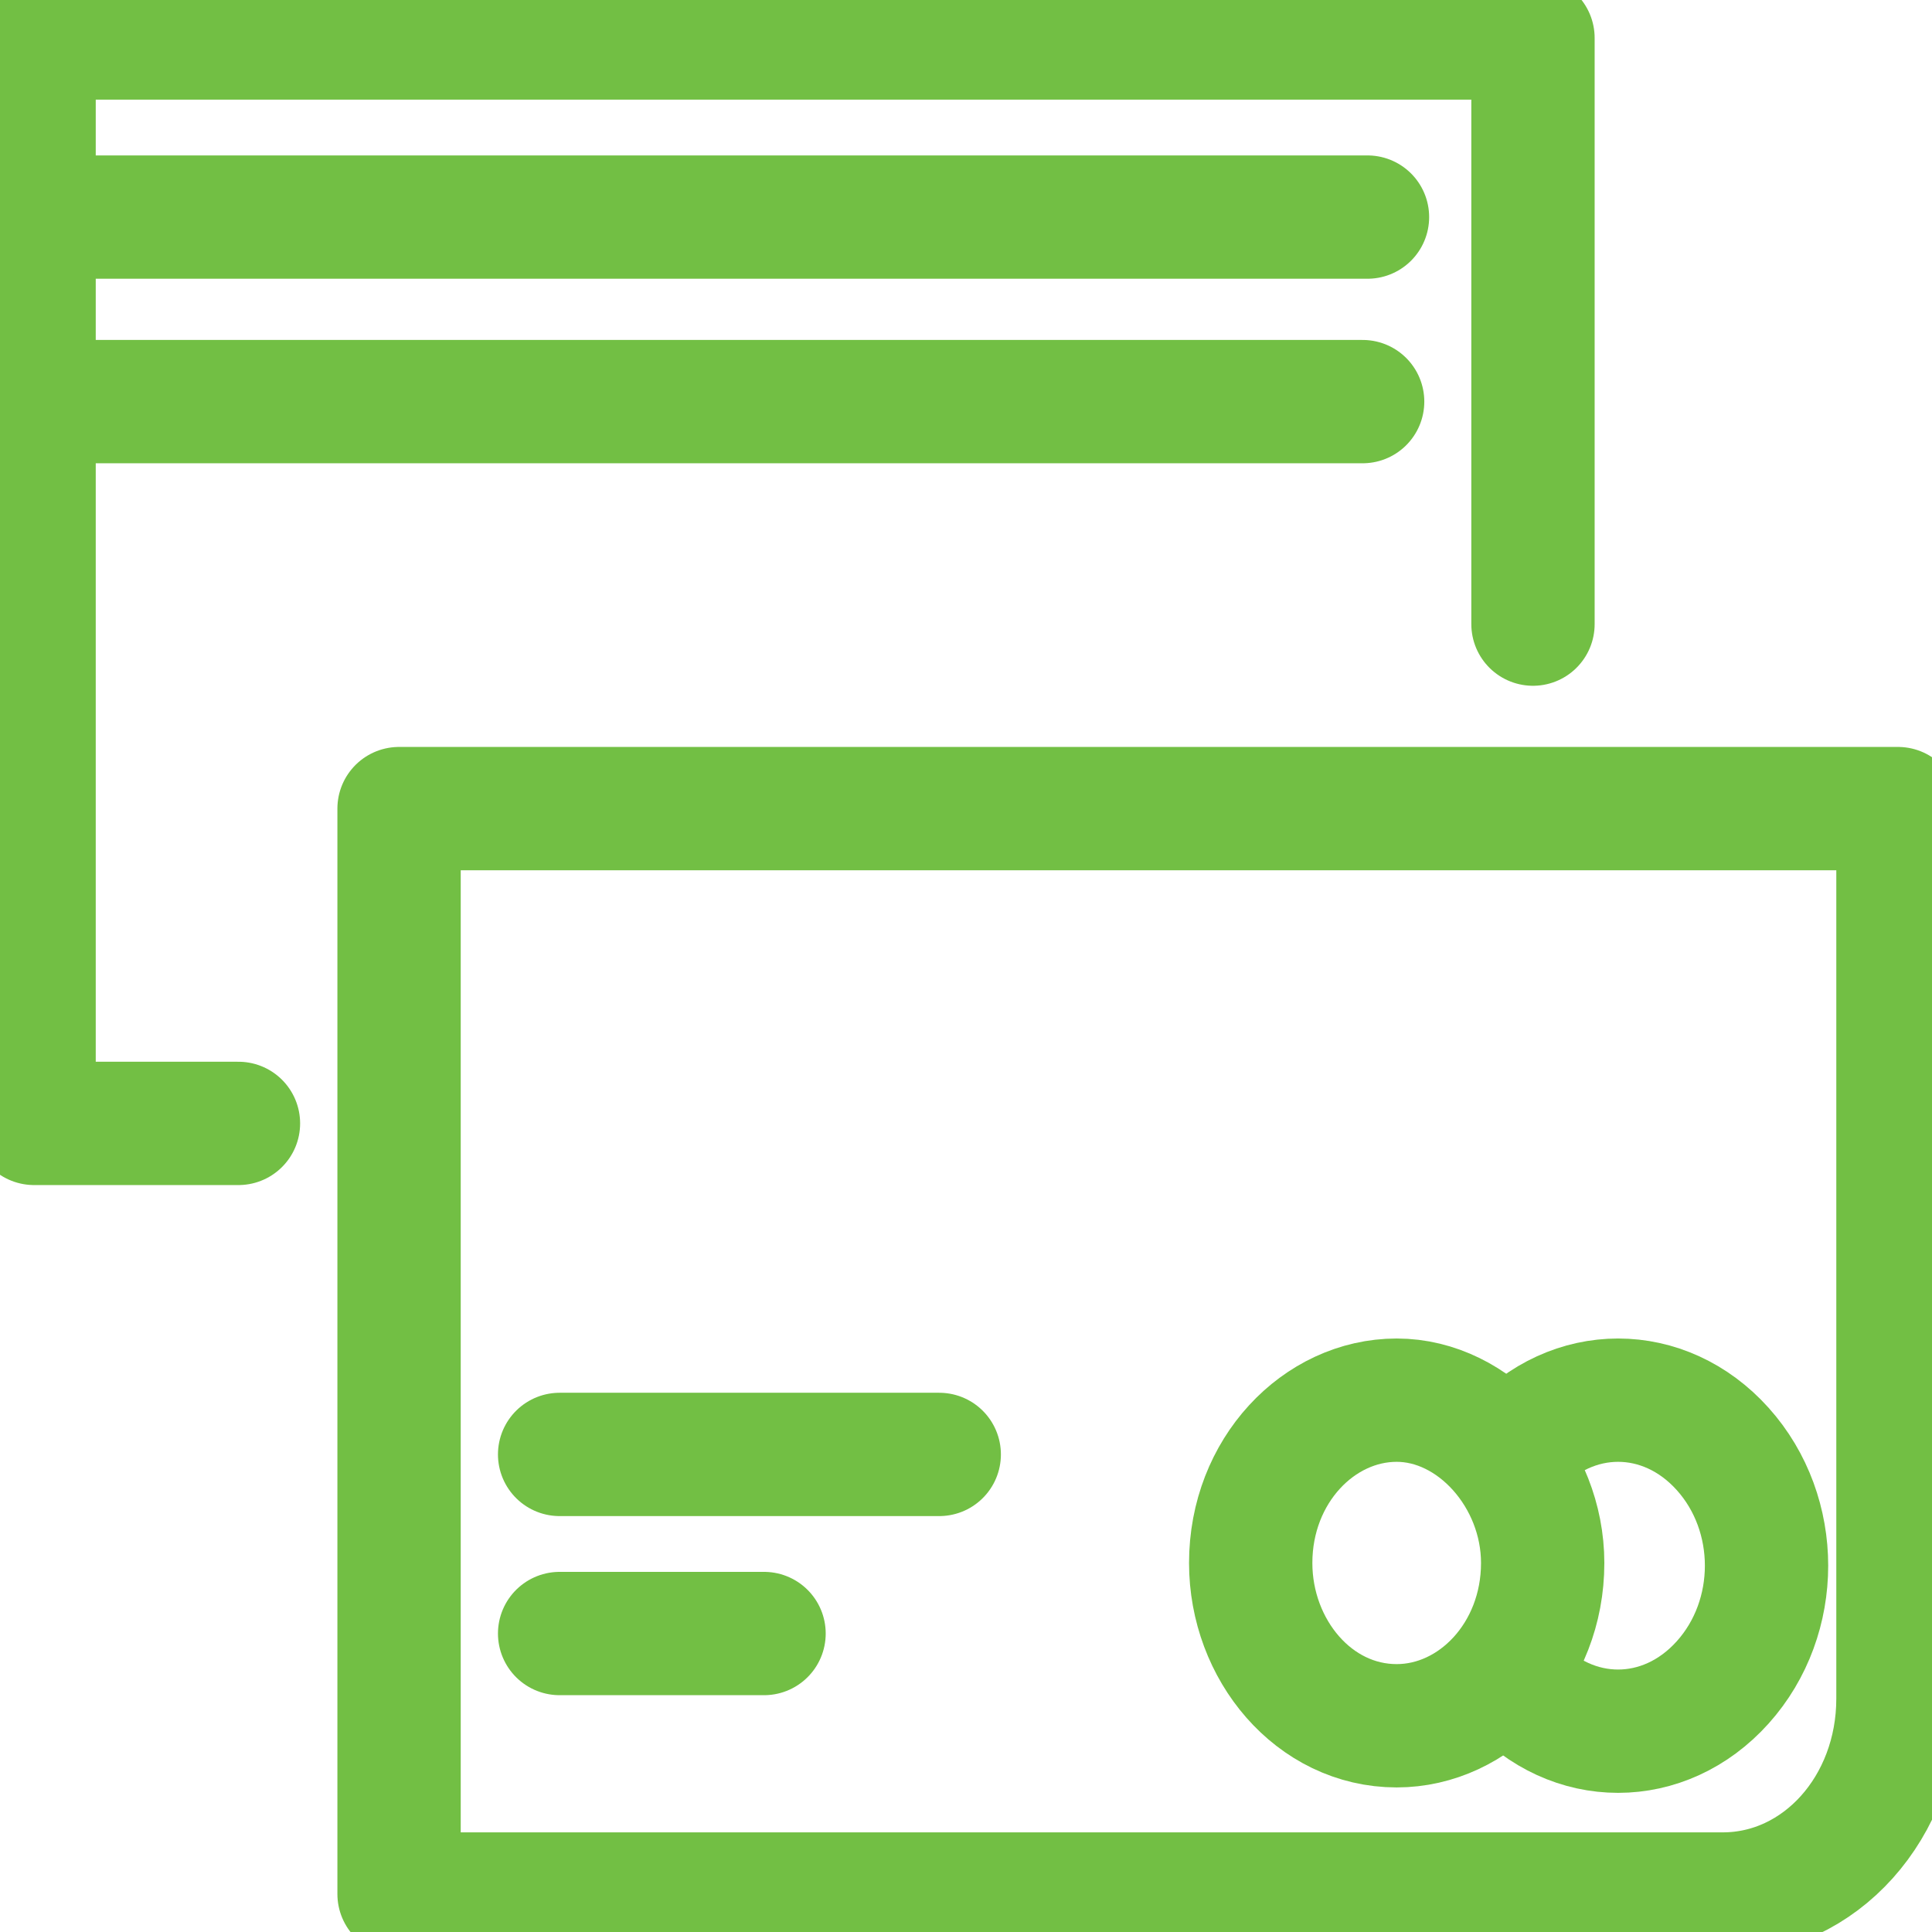
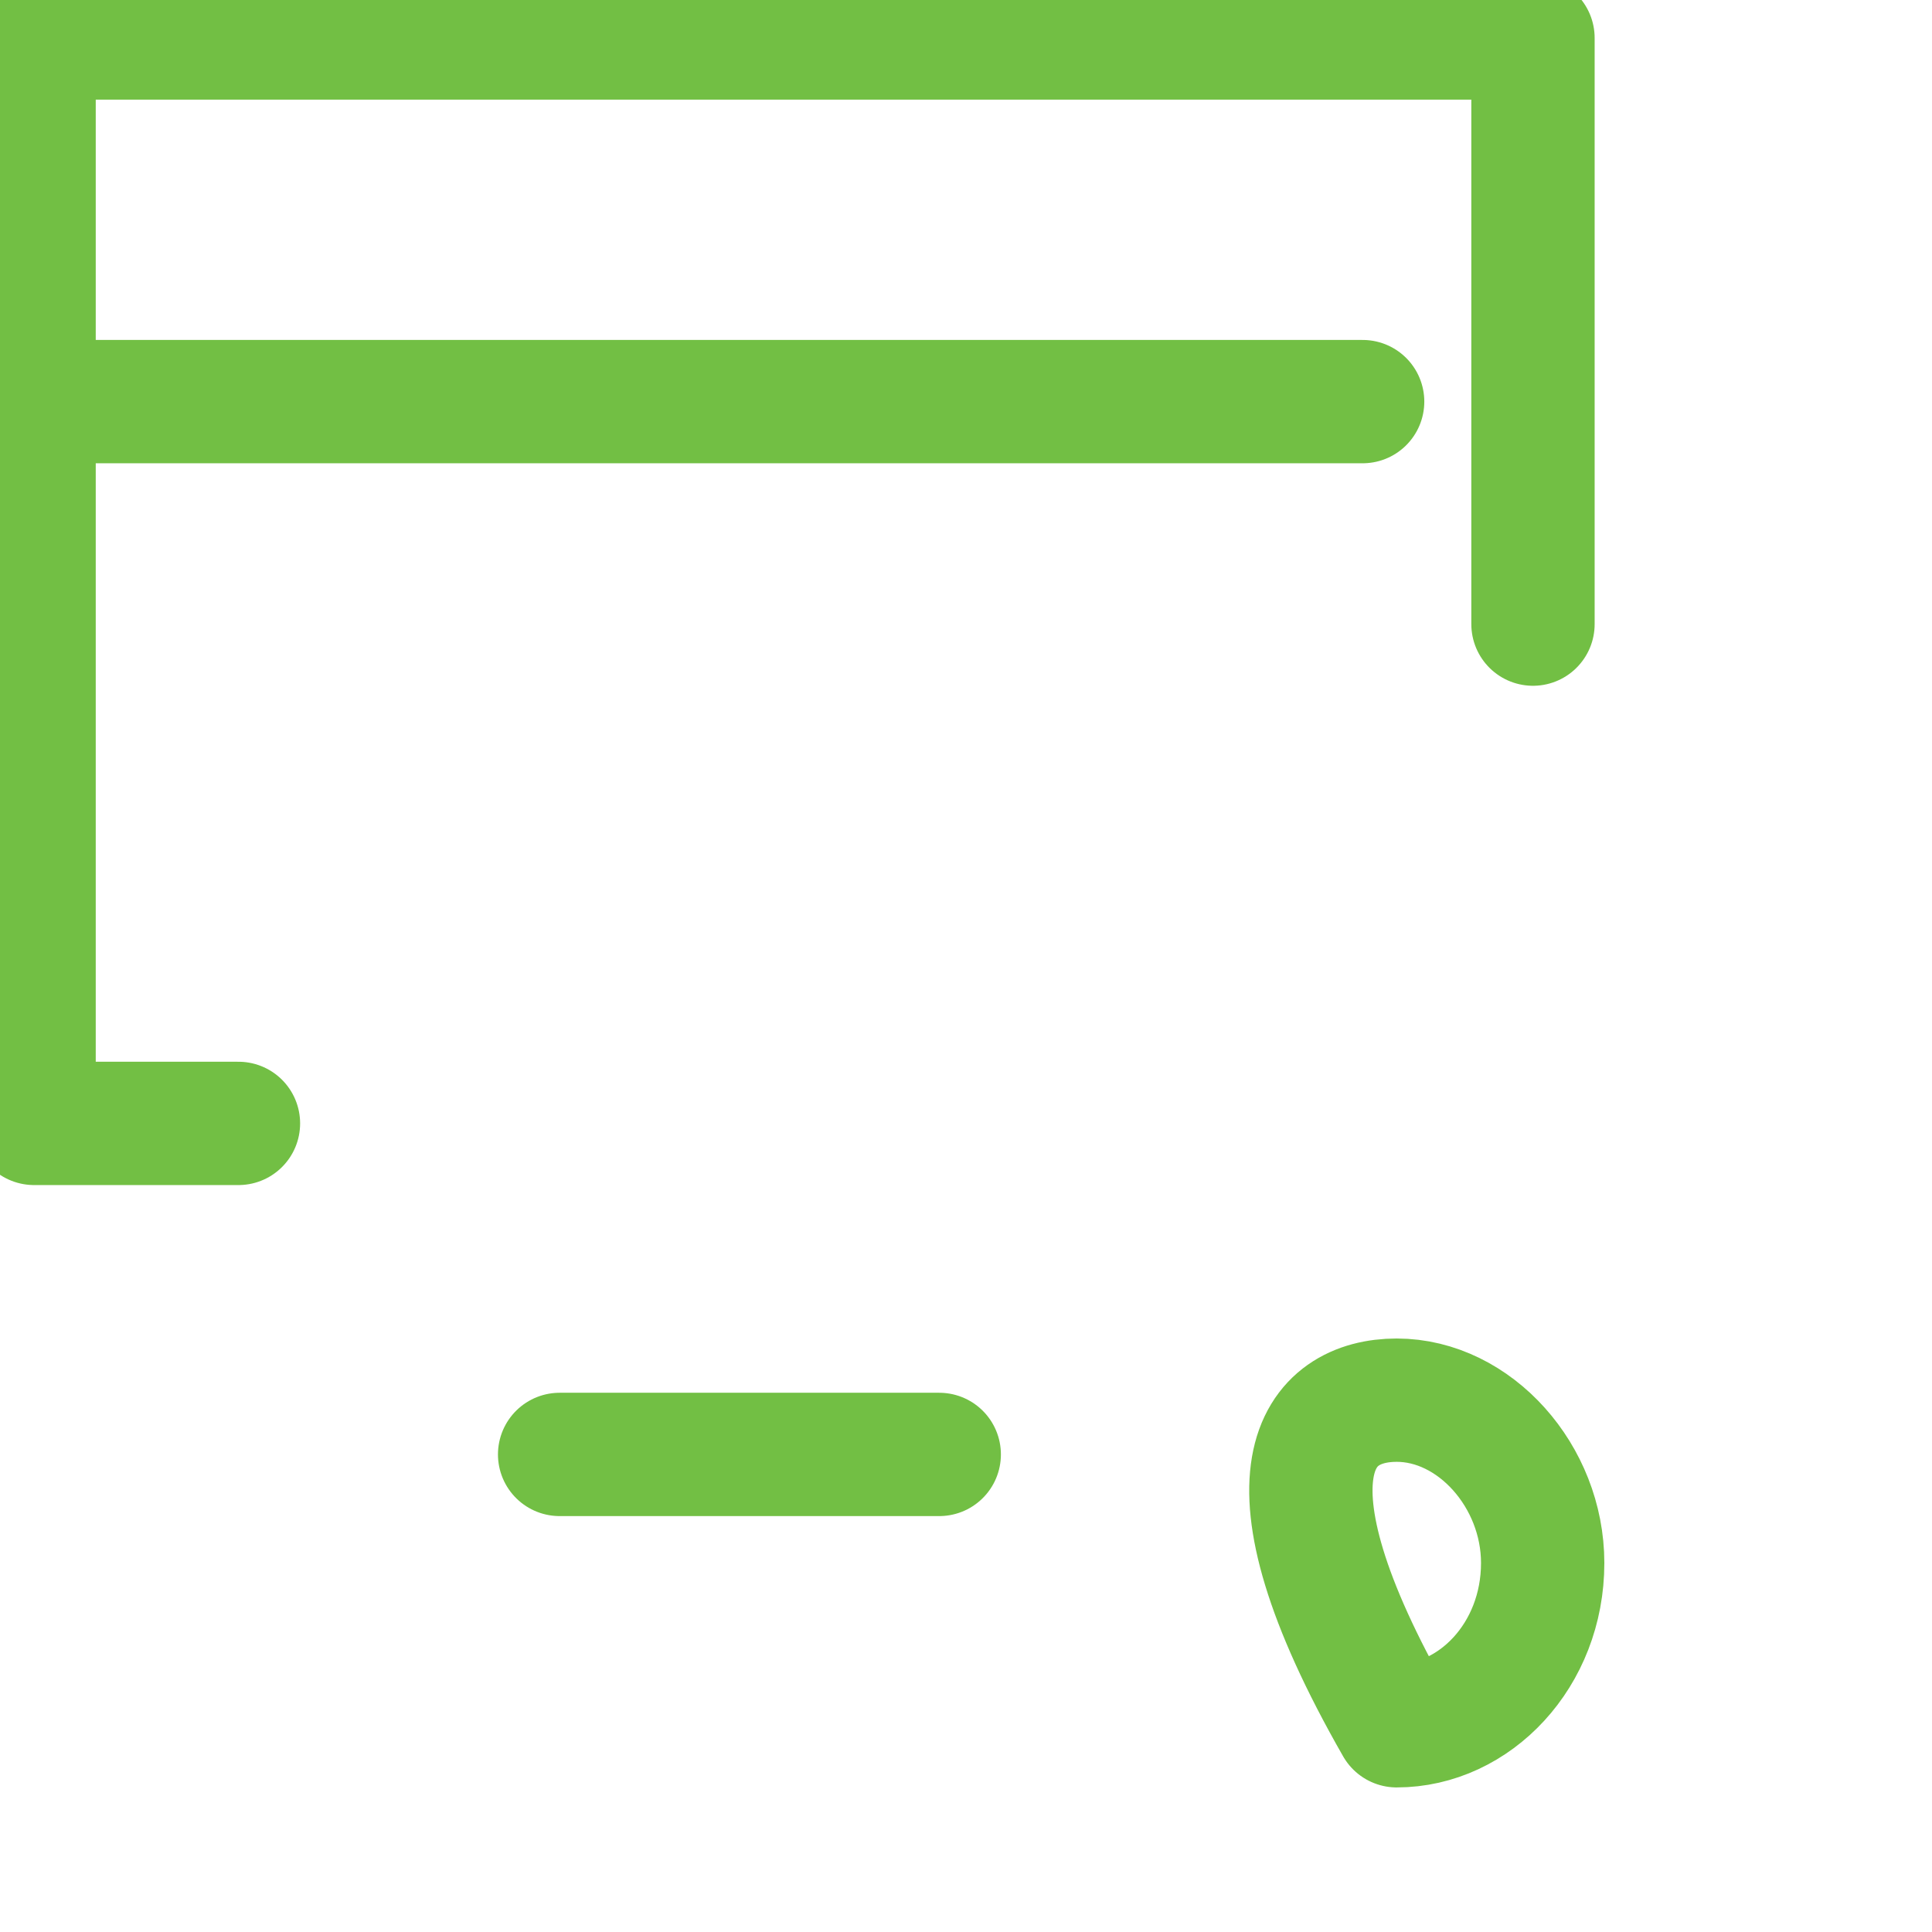
<svg xmlns="http://www.w3.org/2000/svg" width="47" height="47" viewBox="0 0 47 47" fill="none">
  <g clip-path="url(#clip0)">
    <path d="M37.293 15.183V0.924H0.829V18.747V27.329H5.801" stroke="#72BF44" stroke-width="3" stroke-miterlimit="10" stroke-linecap="round" stroke-linejoin="round" />
-     <path d="M33.267 5.281H0.829" stroke="#72BF44" stroke-width="3" stroke-miterlimit="10" stroke-linecap="round" stroke-linejoin="round" />
    <path d="M33.149 9.77H0.947" stroke="#72BF44" stroke-width="3" stroke-miterlimit="10" stroke-linecap="round" stroke-linejoin="round" />
-     <path d="M46.172 19.671H9.708V46.076H41.91C44.277 46.076 46.172 43.964 46.172 41.323V19.671Z" stroke="#72BF44" stroke-width="3" stroke-miterlimit="10" stroke-linecap="round" stroke-linejoin="round" />
    <path d="M13.614 35.382H22.849" stroke="#72BF44" stroke-width="3" stroke-miterlimit="10" stroke-linecap="round" stroke-linejoin="round" />
-     <path d="M13.614 39.739H18.587" stroke="#72BF44" stroke-width="3" stroke-miterlimit="10" stroke-linecap="round" stroke-linejoin="round" />
-     <path d="M37.529 38.023C37.529 40.267 35.872 41.983 33.977 41.983C31.965 41.983 30.426 40.135 30.426 38.023C30.426 35.778 32.083 34.062 33.977 34.062C35.872 34.062 37.529 35.91 37.529 38.023Z" stroke="#72BF44" stroke-width="3" stroke-miterlimit="10" stroke-linecap="round" stroke-linejoin="round" />
-     <path d="M36.818 35.25C38.239 33.666 40.488 33.666 41.909 35.25C43.33 36.834 43.33 39.343 41.909 40.927C40.488 42.511 38.239 42.511 36.818 40.927" stroke="#72BF44" stroke-width="3" stroke-miterlimit="10" stroke-linecap="round" stroke-linejoin="round" />
+     <path d="M37.529 38.023C37.529 40.267 35.872 41.983 33.977 41.983C30.426 35.778 32.083 34.062 33.977 34.062C35.872 34.062 37.529 35.91 37.529 38.023Z" stroke="#72BF44" stroke-width="3" stroke-miterlimit="10" stroke-linecap="round" stroke-linejoin="round" />
  </g>
  <defs>
    <clipPath id="clip0">
      <rect width="47" height="47" fill="white" />
    </clipPath>
  </defs>
</svg>